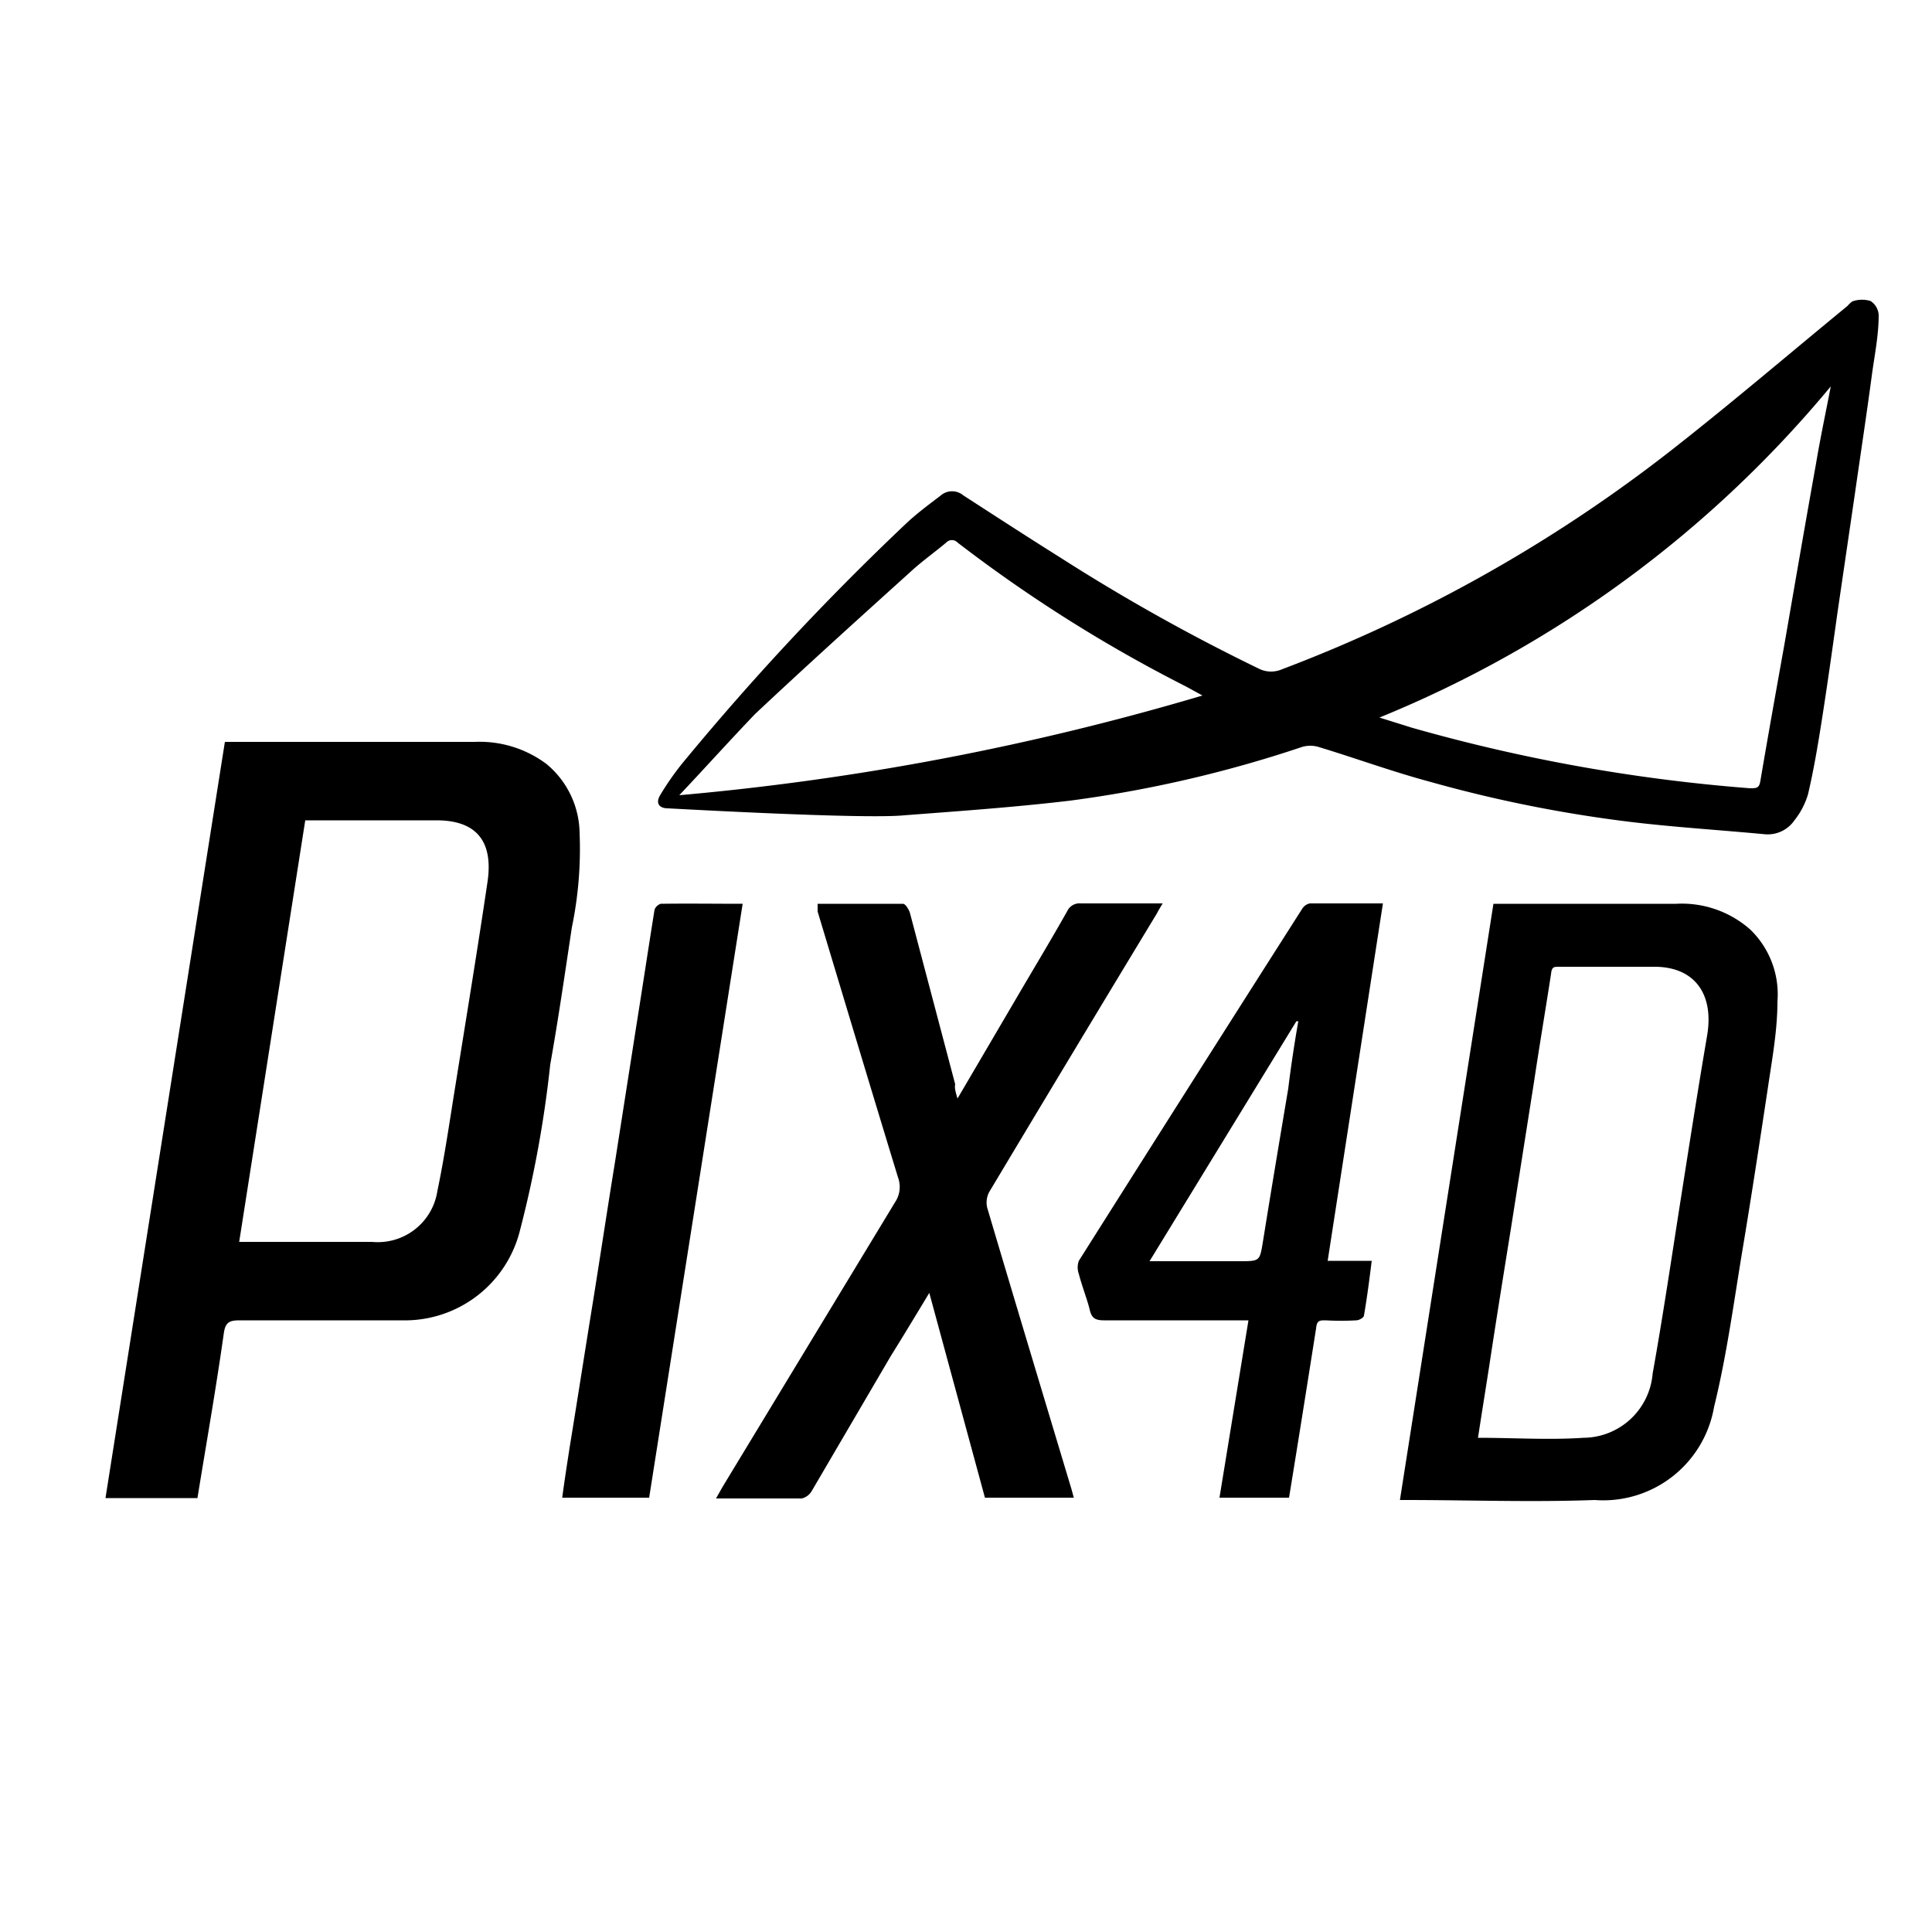
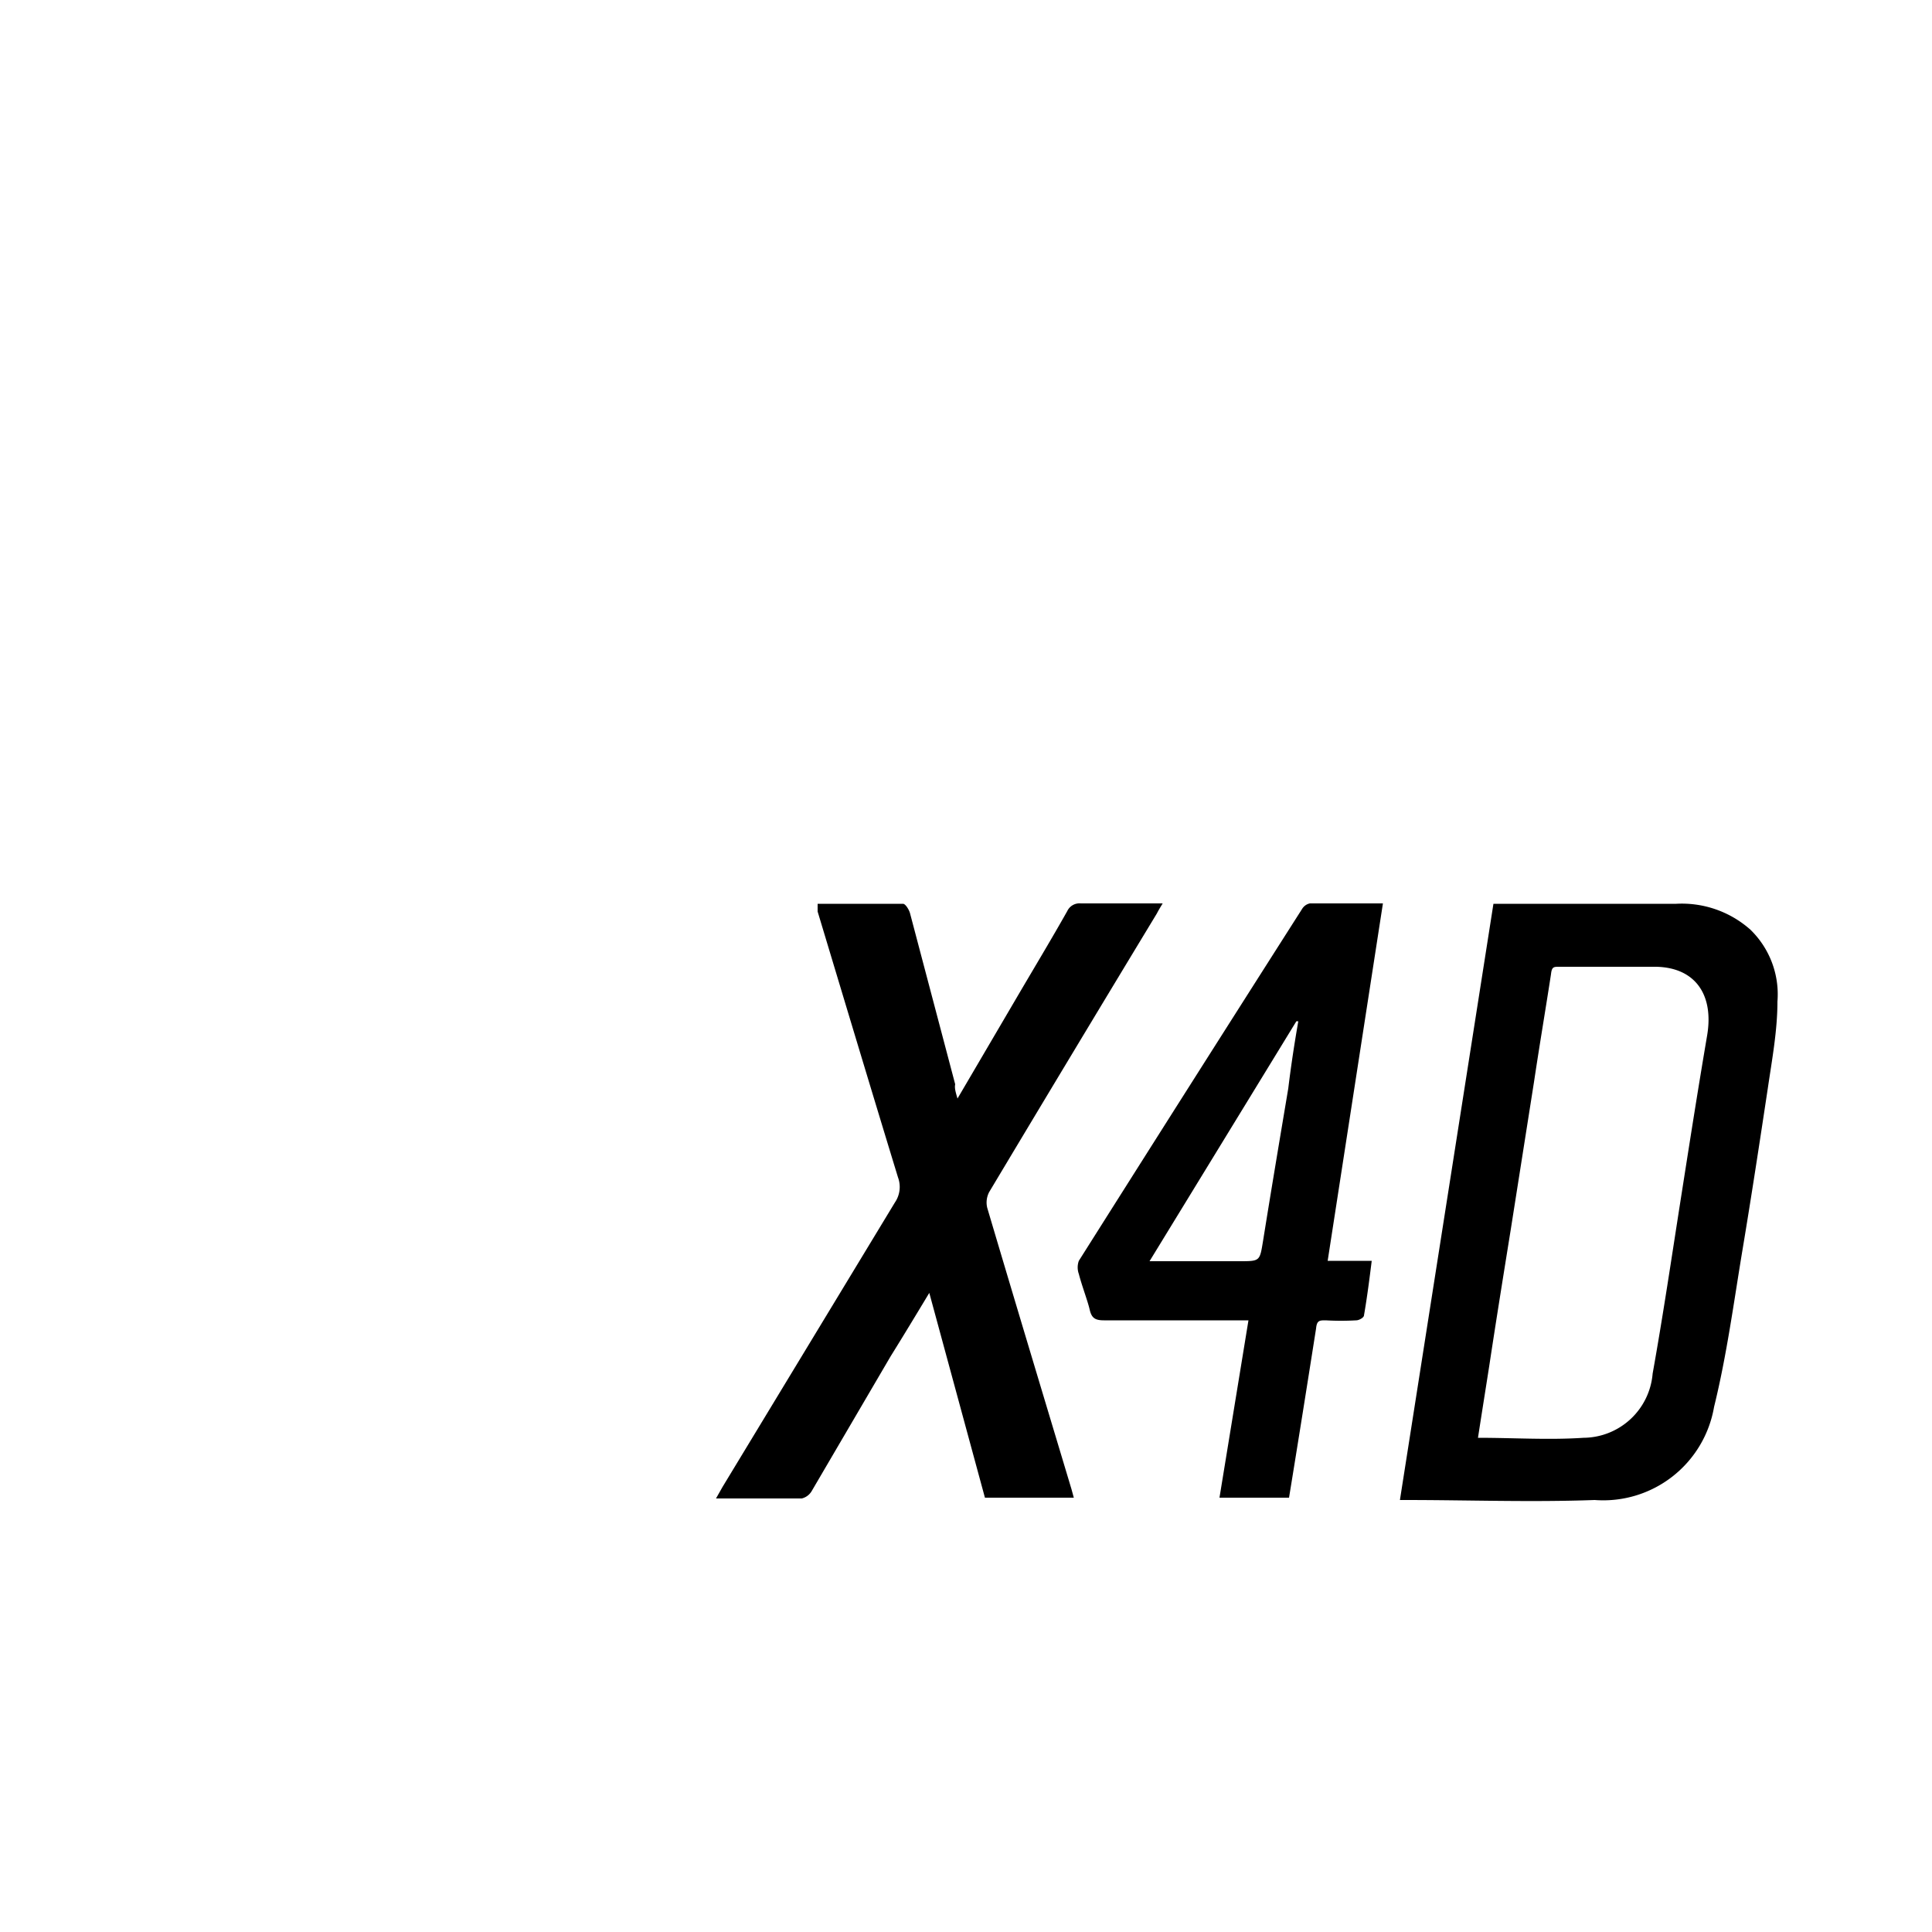
<svg xmlns="http://www.w3.org/2000/svg" width="50" height="50" viewBox="0 0 50 50">
  <title>pix4D</title>
  <g>
-     <path d="M17.29,20.92c-.24,0-.33-.14-.2-.35a7.13,7.13,0,0,1,.68-.95,68.43,68.43,0,0,1,5.7-6.09c.28-.26.58-.48.88-.71a.45.45,0,0,1,.58,0c.82.53,1.65,1.07,2.48,1.59a50,50,0,0,0,5.2,2.91.71.71,0,0,0,.57,0,38.45,38.45,0,0,0,10.28-5.83c1.47-1.16,2.9-2.38,4.35-3.57,0,0,.1-.12.16-.13a.75.75,0,0,1,.44,0,.46.46,0,0,1,.21.37c0,.5-.1,1-.17,1.5-.14,1.05-.3,2.1-.45,3.15l-.45,3.07c-.14,1-.28,2-.44,3-.09.56-.19,1.13-.32,1.68a2,2,0,0,1-.35.67.84.84,0,0,1-.77.36c-1.16-.11-2.32-.18-3.48-.32A34.62,34.62,0,0,1,37,20.23c-1-.27-1.92-.61-2.88-.9a.75.75,0,0,0-.42,0,31.94,31.94,0,0,1-6,1.39c-1.43.17-2.86.27-4.3.38C22.48,21.19,18.79,21,17.29,20.92ZM47.38,10A29.75,29.75,0,0,1,35.7,18.57l.83.26a44.36,44.36,0,0,0,8.76,1.57c.17,0,.24,0,.27-.2.2-1.18.41-2.35.62-3.52.27-1.56.54-3.13.82-4.69C47.11,11.33,47.25,10.68,47.38,10ZM17.58,20.58A68.87,68.87,0,0,0,31.12,18l-.42-.23a37.54,37.54,0,0,1-5.92-3.73.2.2,0,0,0-.29,0c-.31.26-.65.5-.95.78-1.34,1.21-2.68,2.42-4,3.66C18.87,19.18,18.24,19.88,17.58,20.58Z" />
-     <path d="M5.11,38.77H2.73L5.82,19.2l.25,0h6.21a2.89,2.89,0,0,1,1.86.57A2.36,2.36,0,0,1,15,21.56,10,10,0,0,1,14.8,24c-.18,1.19-.35,2.37-.56,3.55a29.55,29.55,0,0,1-.78,4.28,3.07,3.07,0,0,1-3.06,2.34c-1.4,0-2.8,0-4.19,0-.28,0-.38.05-.42.35C5.58,36,5.34,37.35,5.11,38.77Zm1.08-6.63H9.63a1.56,1.56,0,0,0,1.69-1.32c.19-.91.32-1.83.47-2.75.28-1.75.57-3.51.83-5.27.12-.86-.14-1.56-1.3-1.57H7.9Z" />
    <path d="M38.65,23.39H39c1.46,0,2.92,0,4.38,0a2.67,2.67,0,0,1,1.92.67A2.33,2.33,0,0,1,46,25.92c0,.75-.14,1.5-.25,2.25-.21,1.39-.42,2.77-.65,4.15s-.41,2.75-.74,4.09a2.91,2.91,0,0,1-3.09,2.41c-1.64.06-3.27,0-4.9,0l-.14,0Zm-.4,13.82c.93,0,1.83.06,2.73,0a1.81,1.81,0,0,0,1.79-1.66c.27-1.51.49-3,.73-4.53s.44-2.81.68-4.22c.18-1.06-.31-1.76-1.32-1.78-.83,0-1.67,0-2.51,0-.14,0-.19,0-.21.19C40,26.12,39.85,27,39.7,28l-.6,3.81c-.19,1.18-.38,2.36-.56,3.55C38.44,36,38.35,36.56,38.25,37.21Z" />
    <path d="M24.78,28.43l1.49-2.54c.45-.77.91-1.53,1.35-2.31a.35.35,0,0,1,.35-.2h2.12c-.06.1-.11.18-.15.26q-2.18,3.6-4.34,7.21a.58.58,0,0,0-.05.41c.72,2.43,1.45,4.85,2.18,7.28l.06.22h-2.3l-1.44-5.3c-.35.58-.67,1.11-1,1.64L21,38.6a.41.41,0,0,1-.25.18H18.53l.17-.3,4.46-7.36a.71.71,0,0,0,.08-.65c-.7-2.29-1.39-4.59-2.08-6.88,0-.06,0-.12,0-.2.75,0,1.48,0,2.21,0,.06,0,.15.14.18.24l1.17,4.43C24.7,28.16,24.73,28.26,24.78,28.43Z" />
    <path d="M34.36,32.63H35.5c-.06.48-.12.95-.2,1.41,0,.06-.13.13-.2.13a6.94,6.94,0,0,1-.79,0c-.16,0-.23,0-.25.21-.23,1.46-.46,2.91-.7,4.38h-1.8l.75-4.59H28.57c-.23,0-.32-.06-.37-.28s-.2-.61-.28-.92a.5.5,0,0,1,0-.34q2.88-4.56,5.78-9.11a.31.31,0,0,1,.2-.14c.62,0,1.23,0,1.89,0Zm-.76-6.2-.05,0-3.8,6.21.32,0h2c.55,0,.53,0,.62-.54.21-1.31.43-2.62.65-3.93C33.41,27.59,33.5,27,33.6,26.43Z" />
-     <path d="M19.22,23.39,16.8,38.76H14.55c.06-.45.13-.9.2-1.35.19-1.16.37-2.33.56-3.5s.4-2.57.61-3.86l.54-3.45c.16-1,.31-2,.48-3.06a.26.26,0,0,1,.16-.15C17.8,23.38,18.5,23.39,19.22,23.39Z" />
  </g>
</svg>